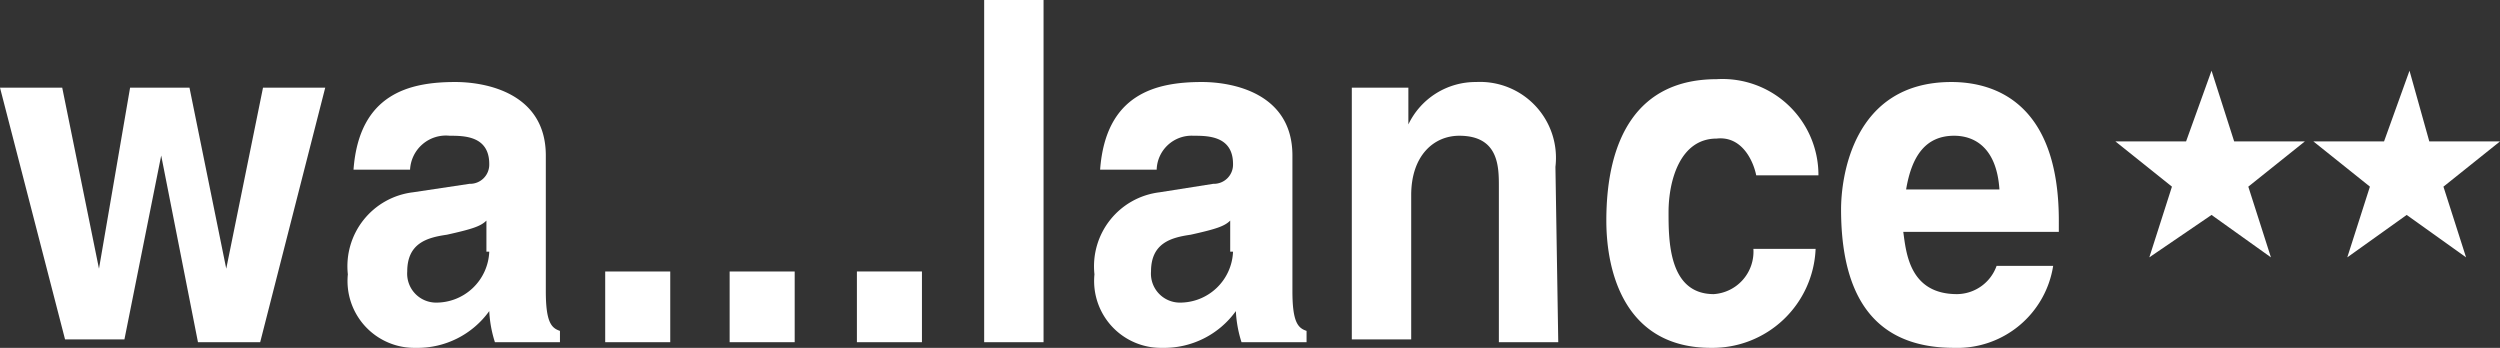
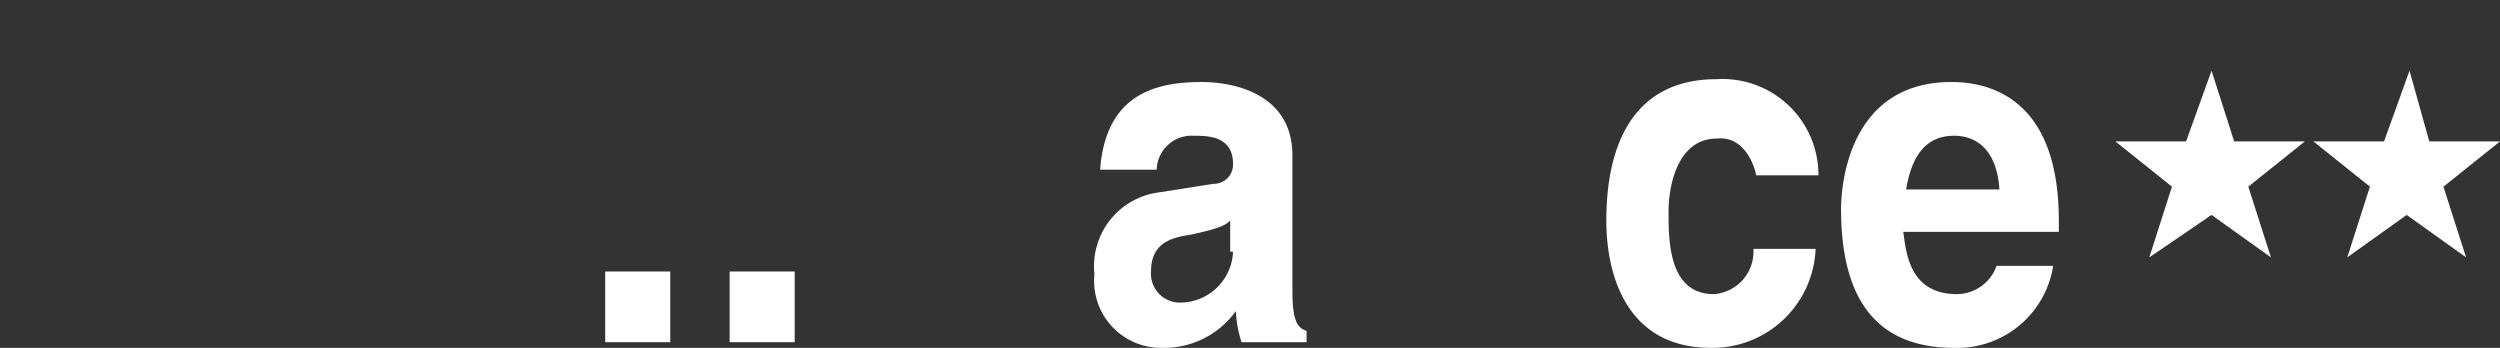
<svg xmlns="http://www.w3.org/2000/svg" viewBox="0 0 88.4 12.3">
  <rect x="0" y="0" width="88.4" height="12.3" fill="#333333" stroke="none" />
  <defs>
    <style>
      .cls-1 {
        fill: #fff;
      }
    </style>
  </defs>
  <g id="グループ化_56" data-name="グループ化 56" transform="translate(0 -0.2)">
    <g id="グループ化_55" data-name="グループ化 55">
-       <path id="パス_55" data-name="パス 55" class="cls-1" d="M9.2,12.3H7L5.7,5.7h0L4.4,12.2H2.3L0,3.3H2.2L3.5,9.7h0L4.6,3.3H6.7L8,9.7H8L9.3,3.3h2.2Z" />
-       <path id="パス_56" data-name="パス 56" class="cls-1" d="M17.3,9.1a1.876,1.876,0,0,1-1.9,1.8,1.023,1.023,0,0,1-1-1.1c0-1,.7-1.2,1.4-1.3.9-.2,1.2-.3,1.4-.5V9.1Zm2-3.4c0-2.2-2.1-2.6-3.2-2.6-1.6,0-3.4.4-3.6,3.1h2A1.269,1.269,0,0,1,15.9,5c.5,0,1.4,0,1.4,1a.679.679,0,0,1-.7.7l-2,.3a2.633,2.633,0,0,0-2.3,2.9,2.364,2.364,0,0,0,2.4,2.6,3.124,3.124,0,0,0,2.6-1.3,4.253,4.253,0,0,0,.2,1.1h2.3v-.4c-.3-.1-.5-.3-.5-1.4V5.7Z" />
      <path id="パス_57" data-name="パス 57" class="cls-1" d="M23.7,12.3H21.4V9.8h2.3Z" />
      <path id="パス_58" data-name="パス 58" class="cls-1" d="M28.1,12.3H25.8V9.8h2.3Z" />
-       <path id="パス_59" data-name="パス 59" class="cls-1" d="M32.6,12.3H30.3V9.8h2.3Z" />
-       <path id="パス_60" data-name="パス 60" class="cls-1" d="M36.9,12.3H34.8V.2h2.1Z" />
      <path id="パス_61" data-name="パス 61" class="cls-1" d="M43.6,9.1a1.876,1.876,0,0,1-1.9,1.8,1.023,1.023,0,0,1-1-1.1c0-1,.7-1.2,1.4-1.3.9-.2,1.2-.3,1.4-.5V9.1Zm2.1-3.4c0-2.2-2.1-2.6-3.2-2.6-1.6,0-3.4.4-3.6,3.1h2A1.236,1.236,0,0,1,42.2,5c.5,0,1.4,0,1.4,1a.679.679,0,0,1-.7.7L41,7a2.633,2.633,0,0,0-2.3,2.9,2.364,2.364,0,0,0,2.4,2.6,3.124,3.124,0,0,0,2.6-1.3,4.253,4.253,0,0,0,.2,1.1h2.3v-.4c-.3-.1-.5-.3-.5-1.4Z" />
-       <path id="パス_62" data-name="パス 62" class="cls-1" d="M55.1,12.3H53V6.8C53,6.1,53,5,51.6,5c-.9,0-1.7.7-1.7,2.1v5.1H47.8V3.3h2V4.6h0a2.633,2.633,0,0,1,2.4-1.5,2.684,2.684,0,0,1,2.8,3Z" />
      <path id="パス_63" data-name="パス 63" class="cls-1" d="M64.2,9a3.649,3.649,0,0,1-3.7,3.5c-3,0-3.7-2.6-3.7-4.5,0-2.9,1.1-5,3.9-5a3.393,3.393,0,0,1,3.6,3.4H62.1c-.1-.5-.5-1.4-1.4-1.3C59.4,5.1,59,6.6,59,7.7c0,1,0,2.9,1.6,2.9A1.505,1.505,0,0,0,62,9Z" />
      <path id="パス_64" data-name="パス 64" class="cls-1" d="M67.4,6.9c.2-1.2.7-1.9,1.7-1.9.7,0,1.5.4,1.6,1.9Zm3.2,2.7a1.5,1.5,0,0,1-1.4,1c-1.7,0-1.8-1.5-1.9-2.2h5.5V8c0-4.1-2.2-4.9-3.8-4.9-3.5,0-3.9,3.4-3.9,4.5,0,3.7,1.7,4.9,4,4.9a3.43,3.43,0,0,0,3.5-2.9Z" />
      <path id="パス_65" data-name="パス 65" class="cls-1" d="M79,5.2h2.5l-2,1.6.8,2.5L78.2,7.8,76,9.3l.8-2.5-2-1.6h2.5l.9-2.5Z" />
      <path id="パス_66" data-name="パス 66" class="cls-1" d="M85.9,5.2h2.5l-2,1.6.8,2.5L85.1,7.8,83,9.3l.8-2.5-2-1.6h2.5l.9-2.5Z" />
    </g>
  </g>
</svg>